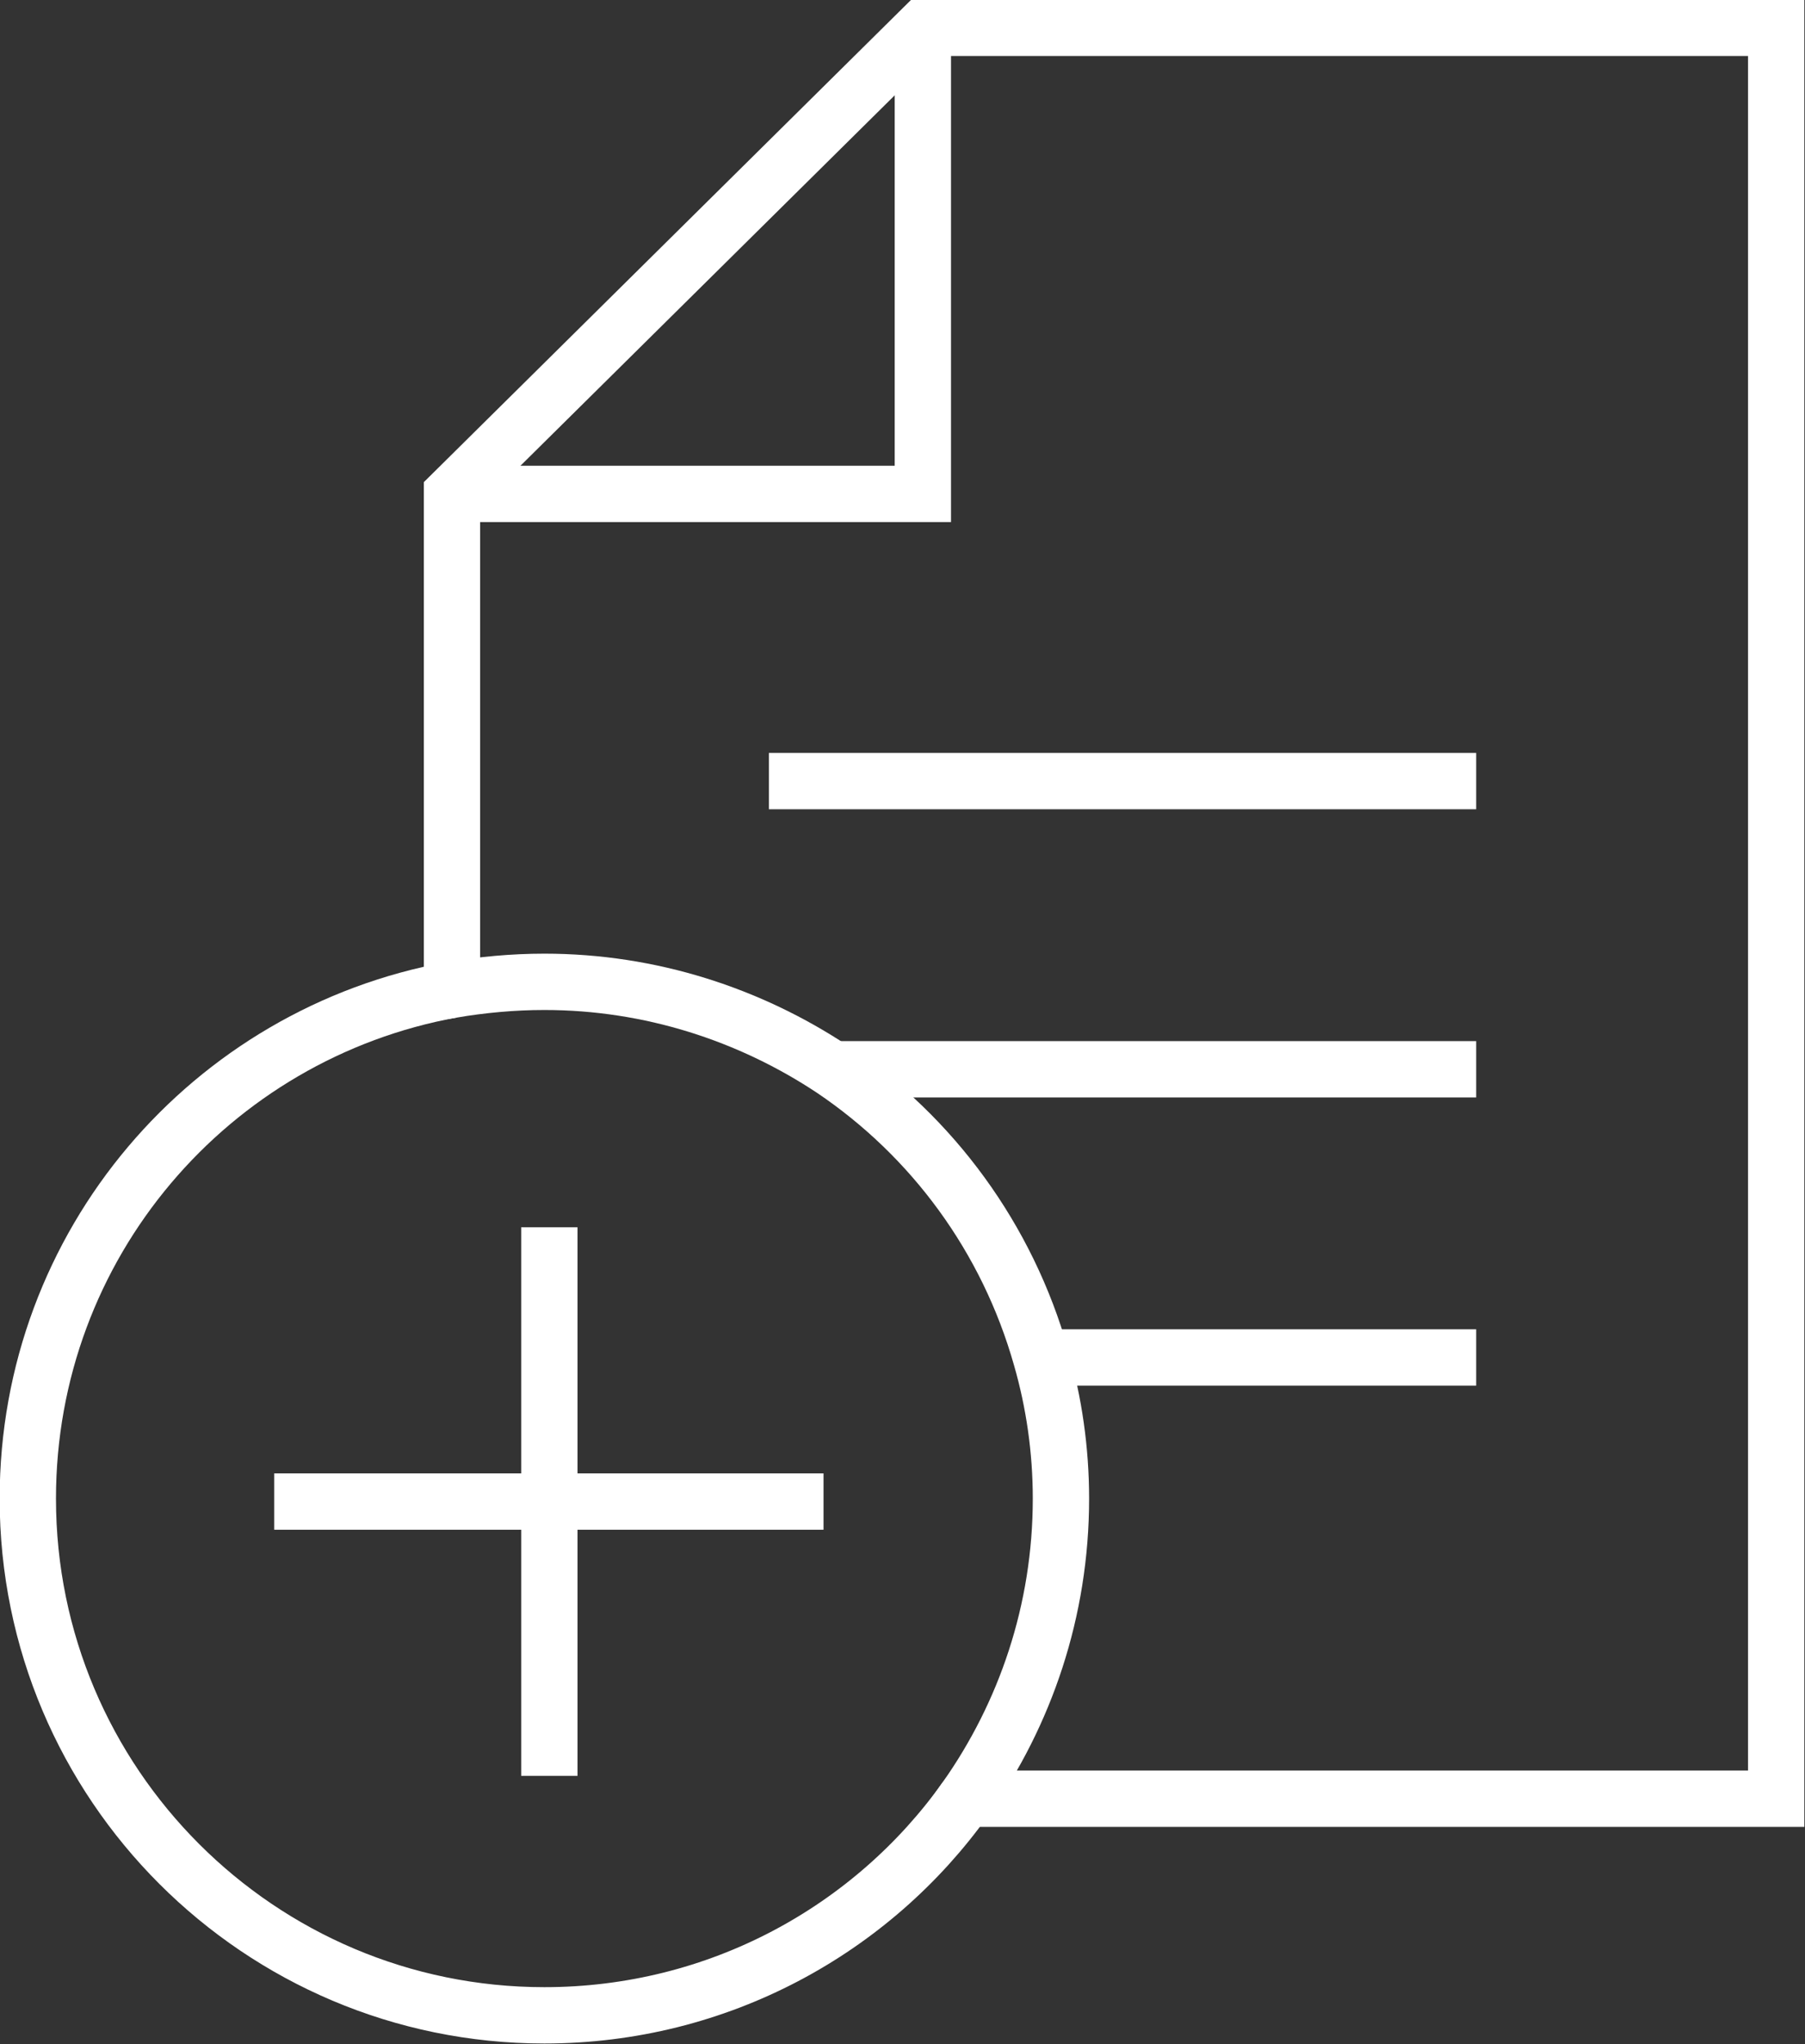
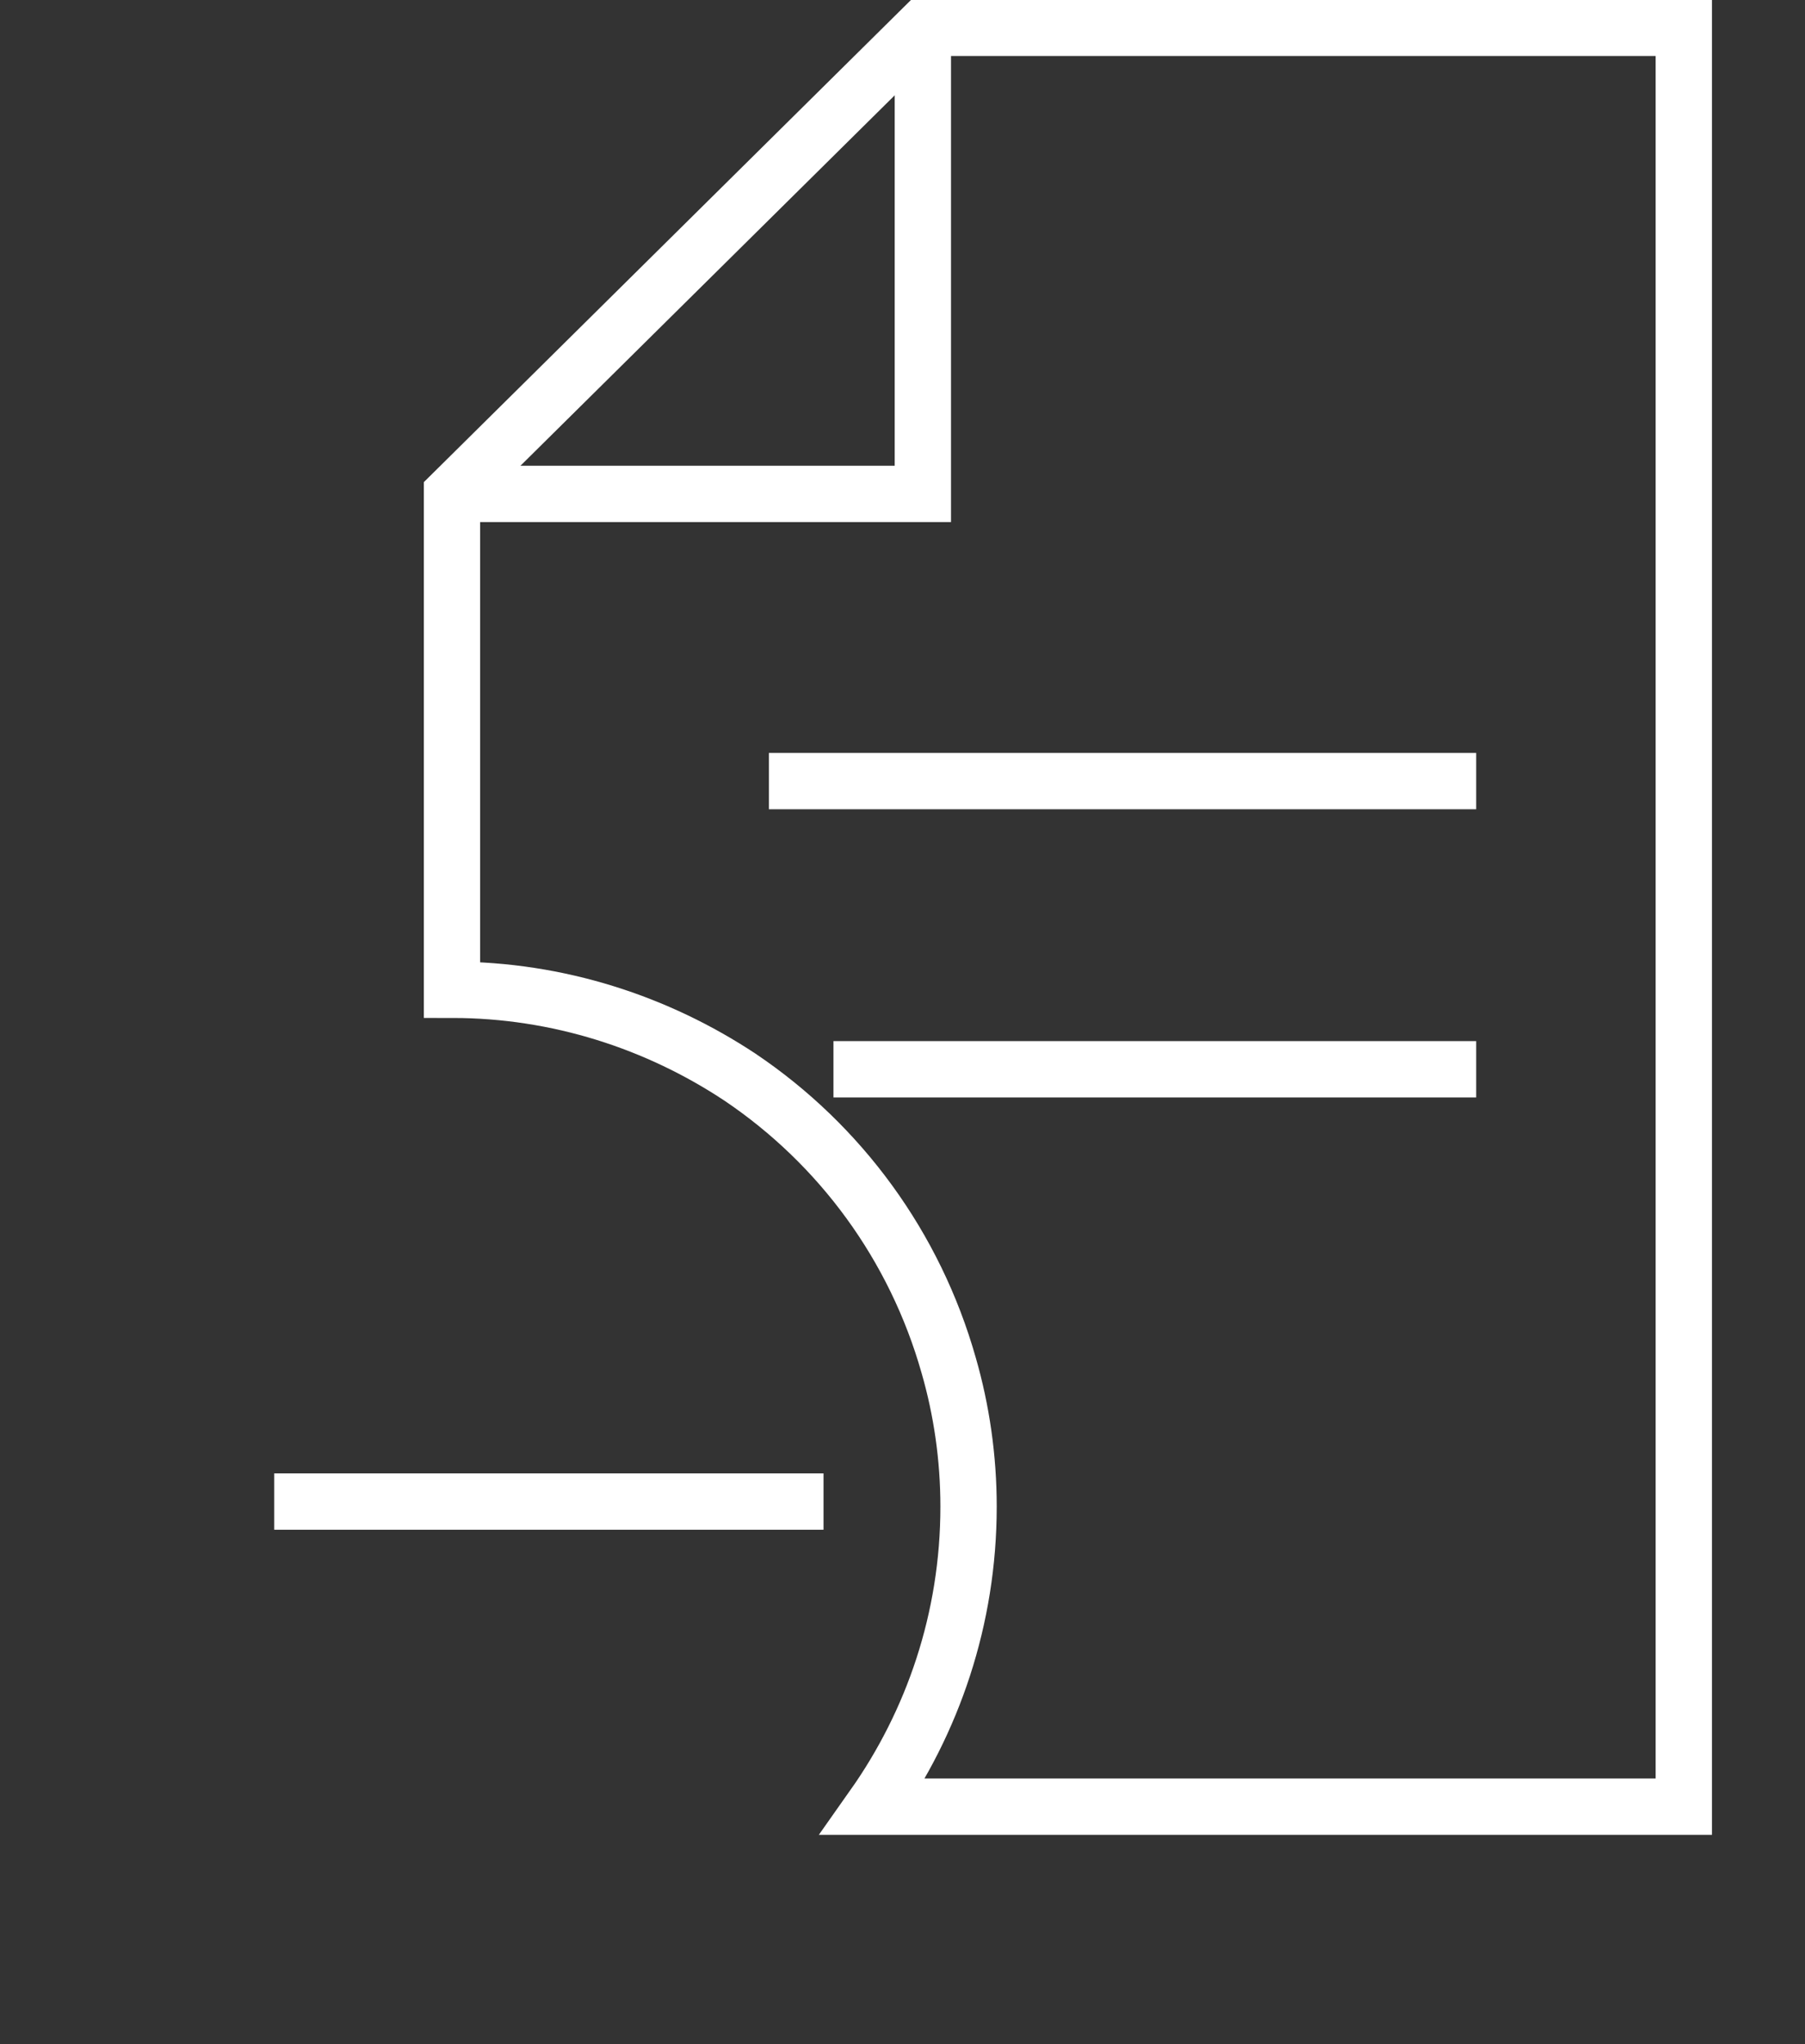
<svg xmlns="http://www.w3.org/2000/svg" id="Слой_1" x="0px" y="0px" viewBox="0 0 181.7 205.7" style="enable-background:new 0 0 181.7 205.7;" xml:space="preserve">
  <rect x="0" y="0" width="181.7" height="205.7" fill="#333333" stroke="none" />
  <style type="text/css"> .st0{fill:none;stroke:#FFFFFF;stroke-width:5.669;stroke-miterlimit:10;} </style>
  <g>
-     <path class="st0" d="M45.5,49.7v49.9c3-0.5,6.1-0.8,9.3-0.8c10.7,0,20.7,3.3,29,8.8c10.1,6.8,17.6,17,21,29c1.3,4.5,2,9.3,2,14.2 c0,11.3-3.6,21.7-9.6,30.2h81.6V2.8H92.9L45.5,49.7z" />
+     <path class="st0" d="M45.5,49.7v49.9c10.7,0,20.7,3.3,29,8.8c10.1,6.8,17.6,17,21,29c1.3,4.5,2,9.3,2,14.2 c0,11.3-3.6,21.7-9.6,30.2h81.6V2.8H92.9L45.5,49.7z" />
    <polyline class="st0" points="92.9,2.8 92.9,49.7 45.5,49.7 " />
    <line class="st0" x1="148.6" y1="78.6" x2="77.4" y2="78.6" />
    <line class="st0" x1="148.6" y1="107.6" x2="83.9" y2="107.6" />
-     <line class="st0" x1="148.6" y1="136.6" x2="104.9" y2="136.6" />
-     <path class="st0" d="M97.2,181c-9.4,13.2-24.9,21.8-42.4,21.8c-28.7,0-52-23.3-52-52c0-25.6,18.4-46.8,42.7-51.2" />
    <g>
-       <line class="st0" x1="55.3" y1="123.5" x2="55.3" y2="178.7" />
      <line class="st0" x1="27.6" y1="151.1" x2="82.9" y2="151.1" />
    </g>
  </g>
</svg>